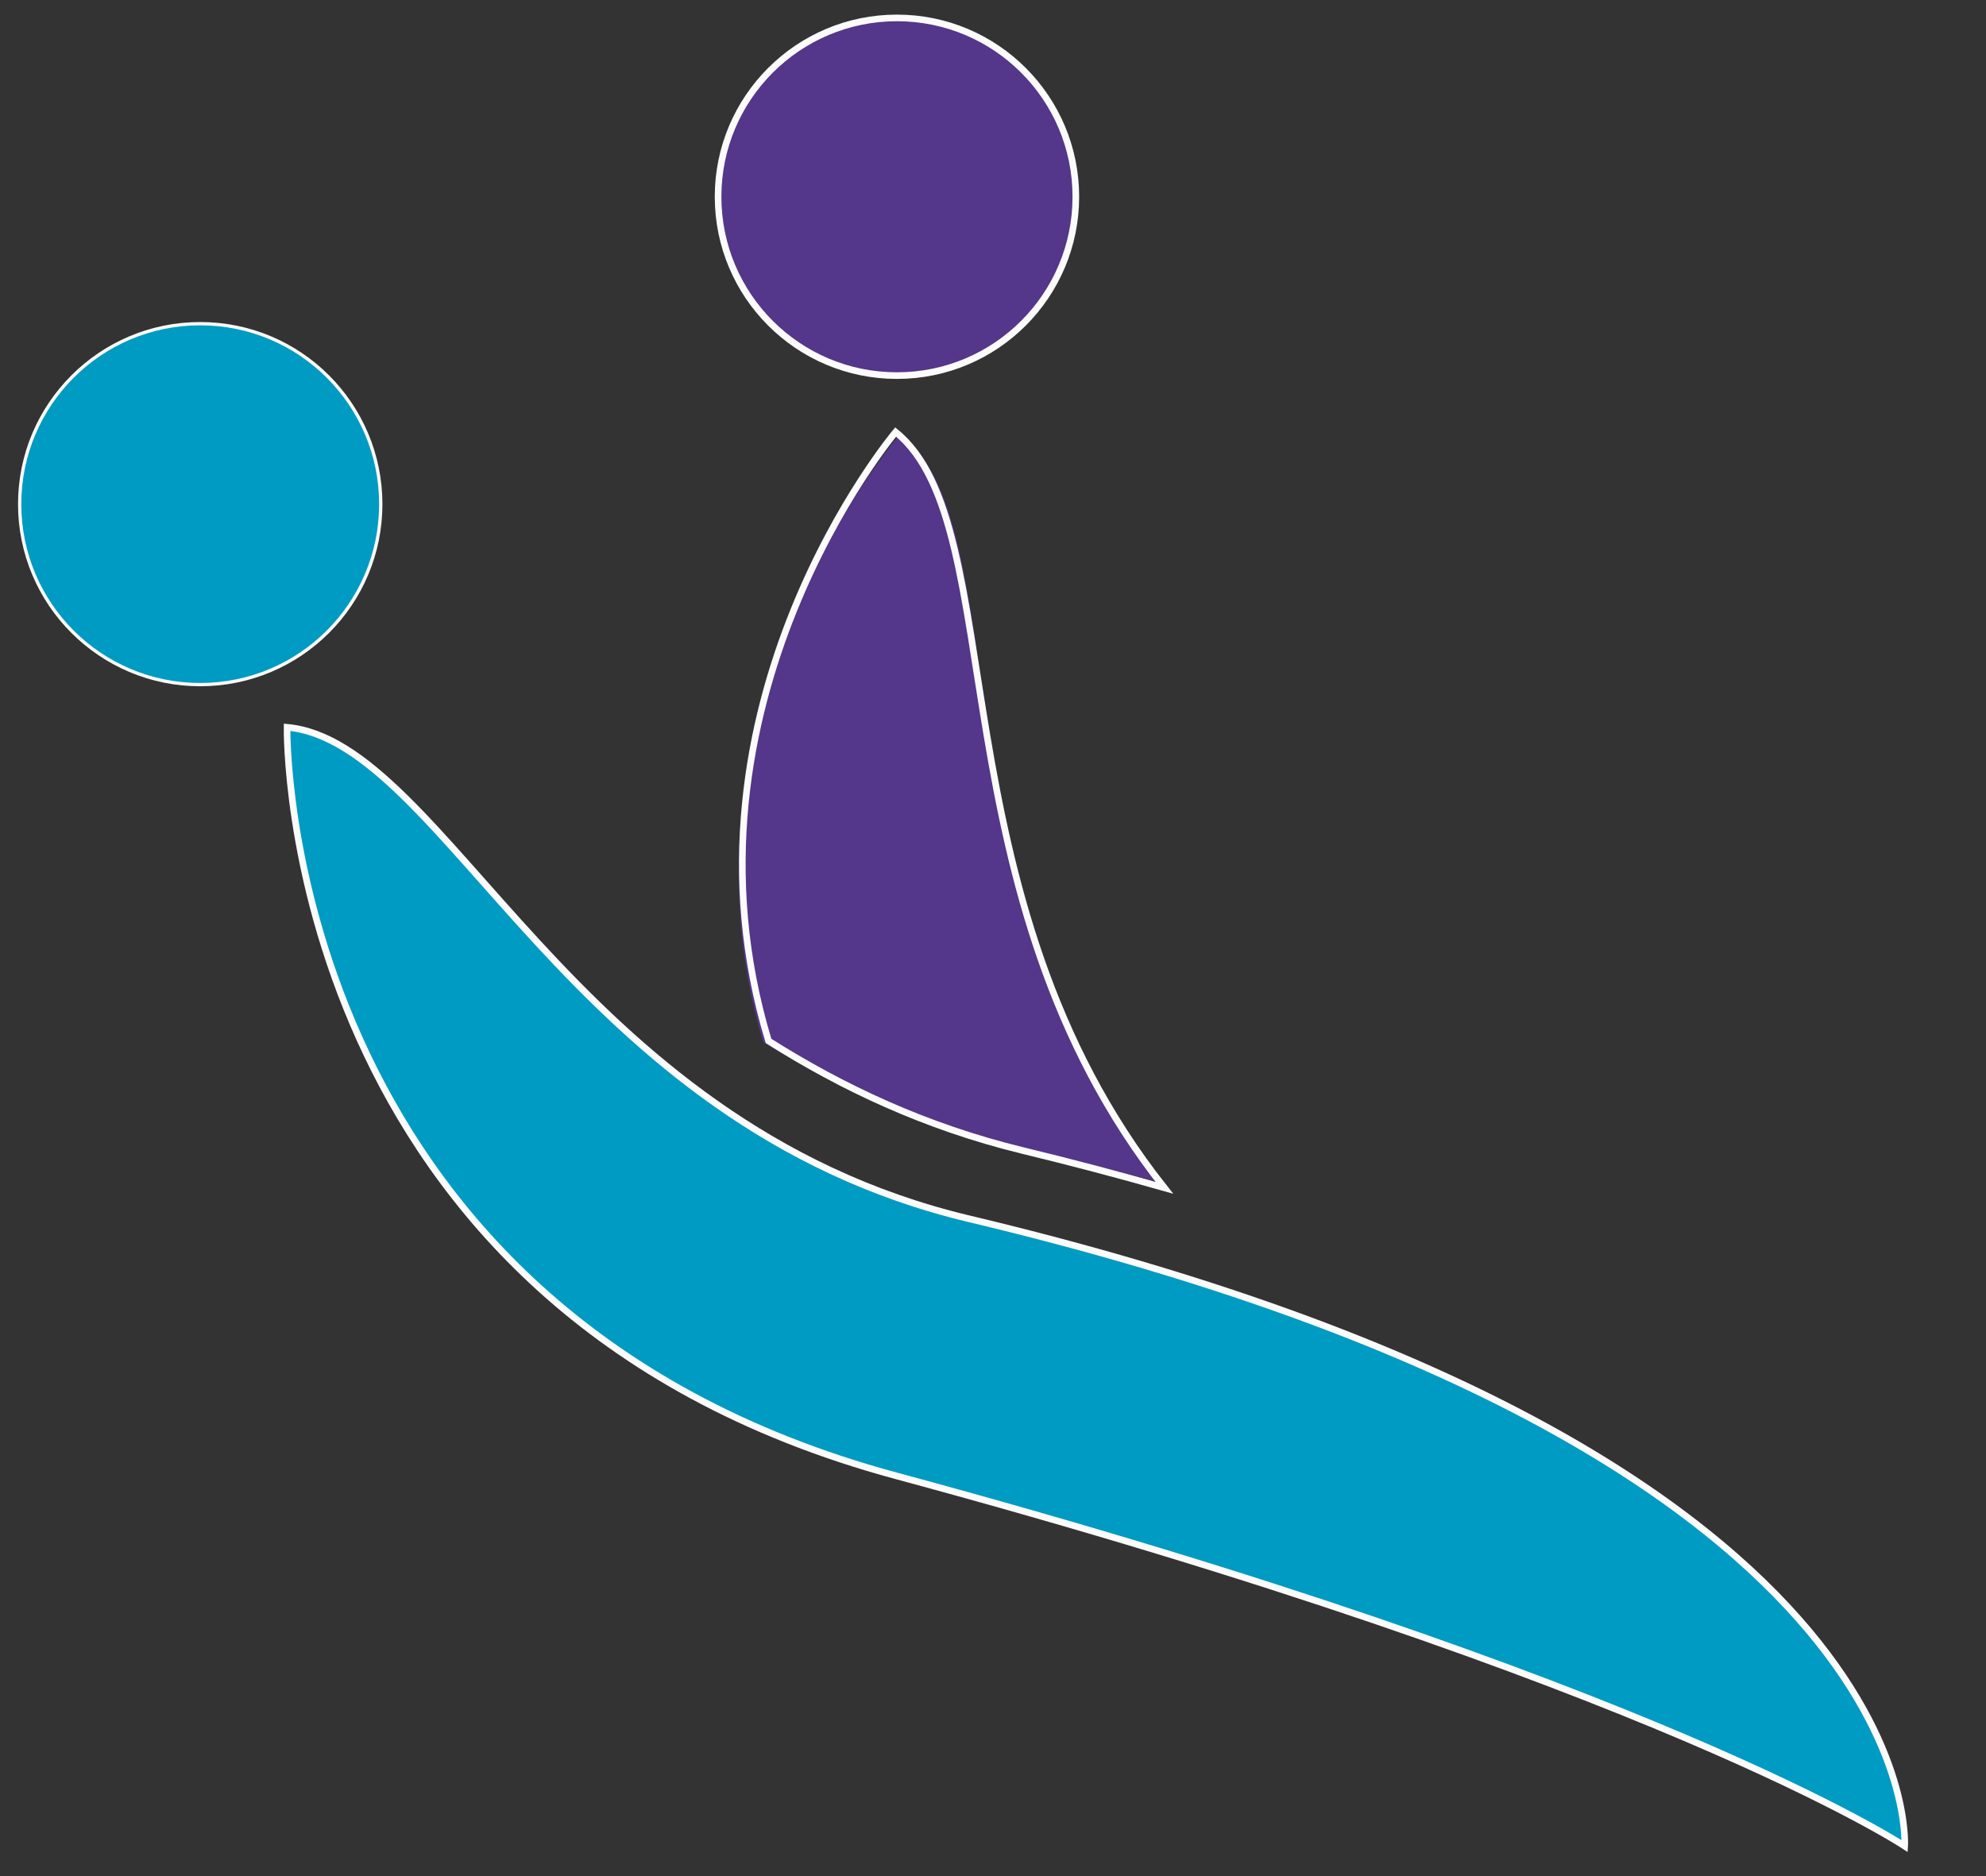
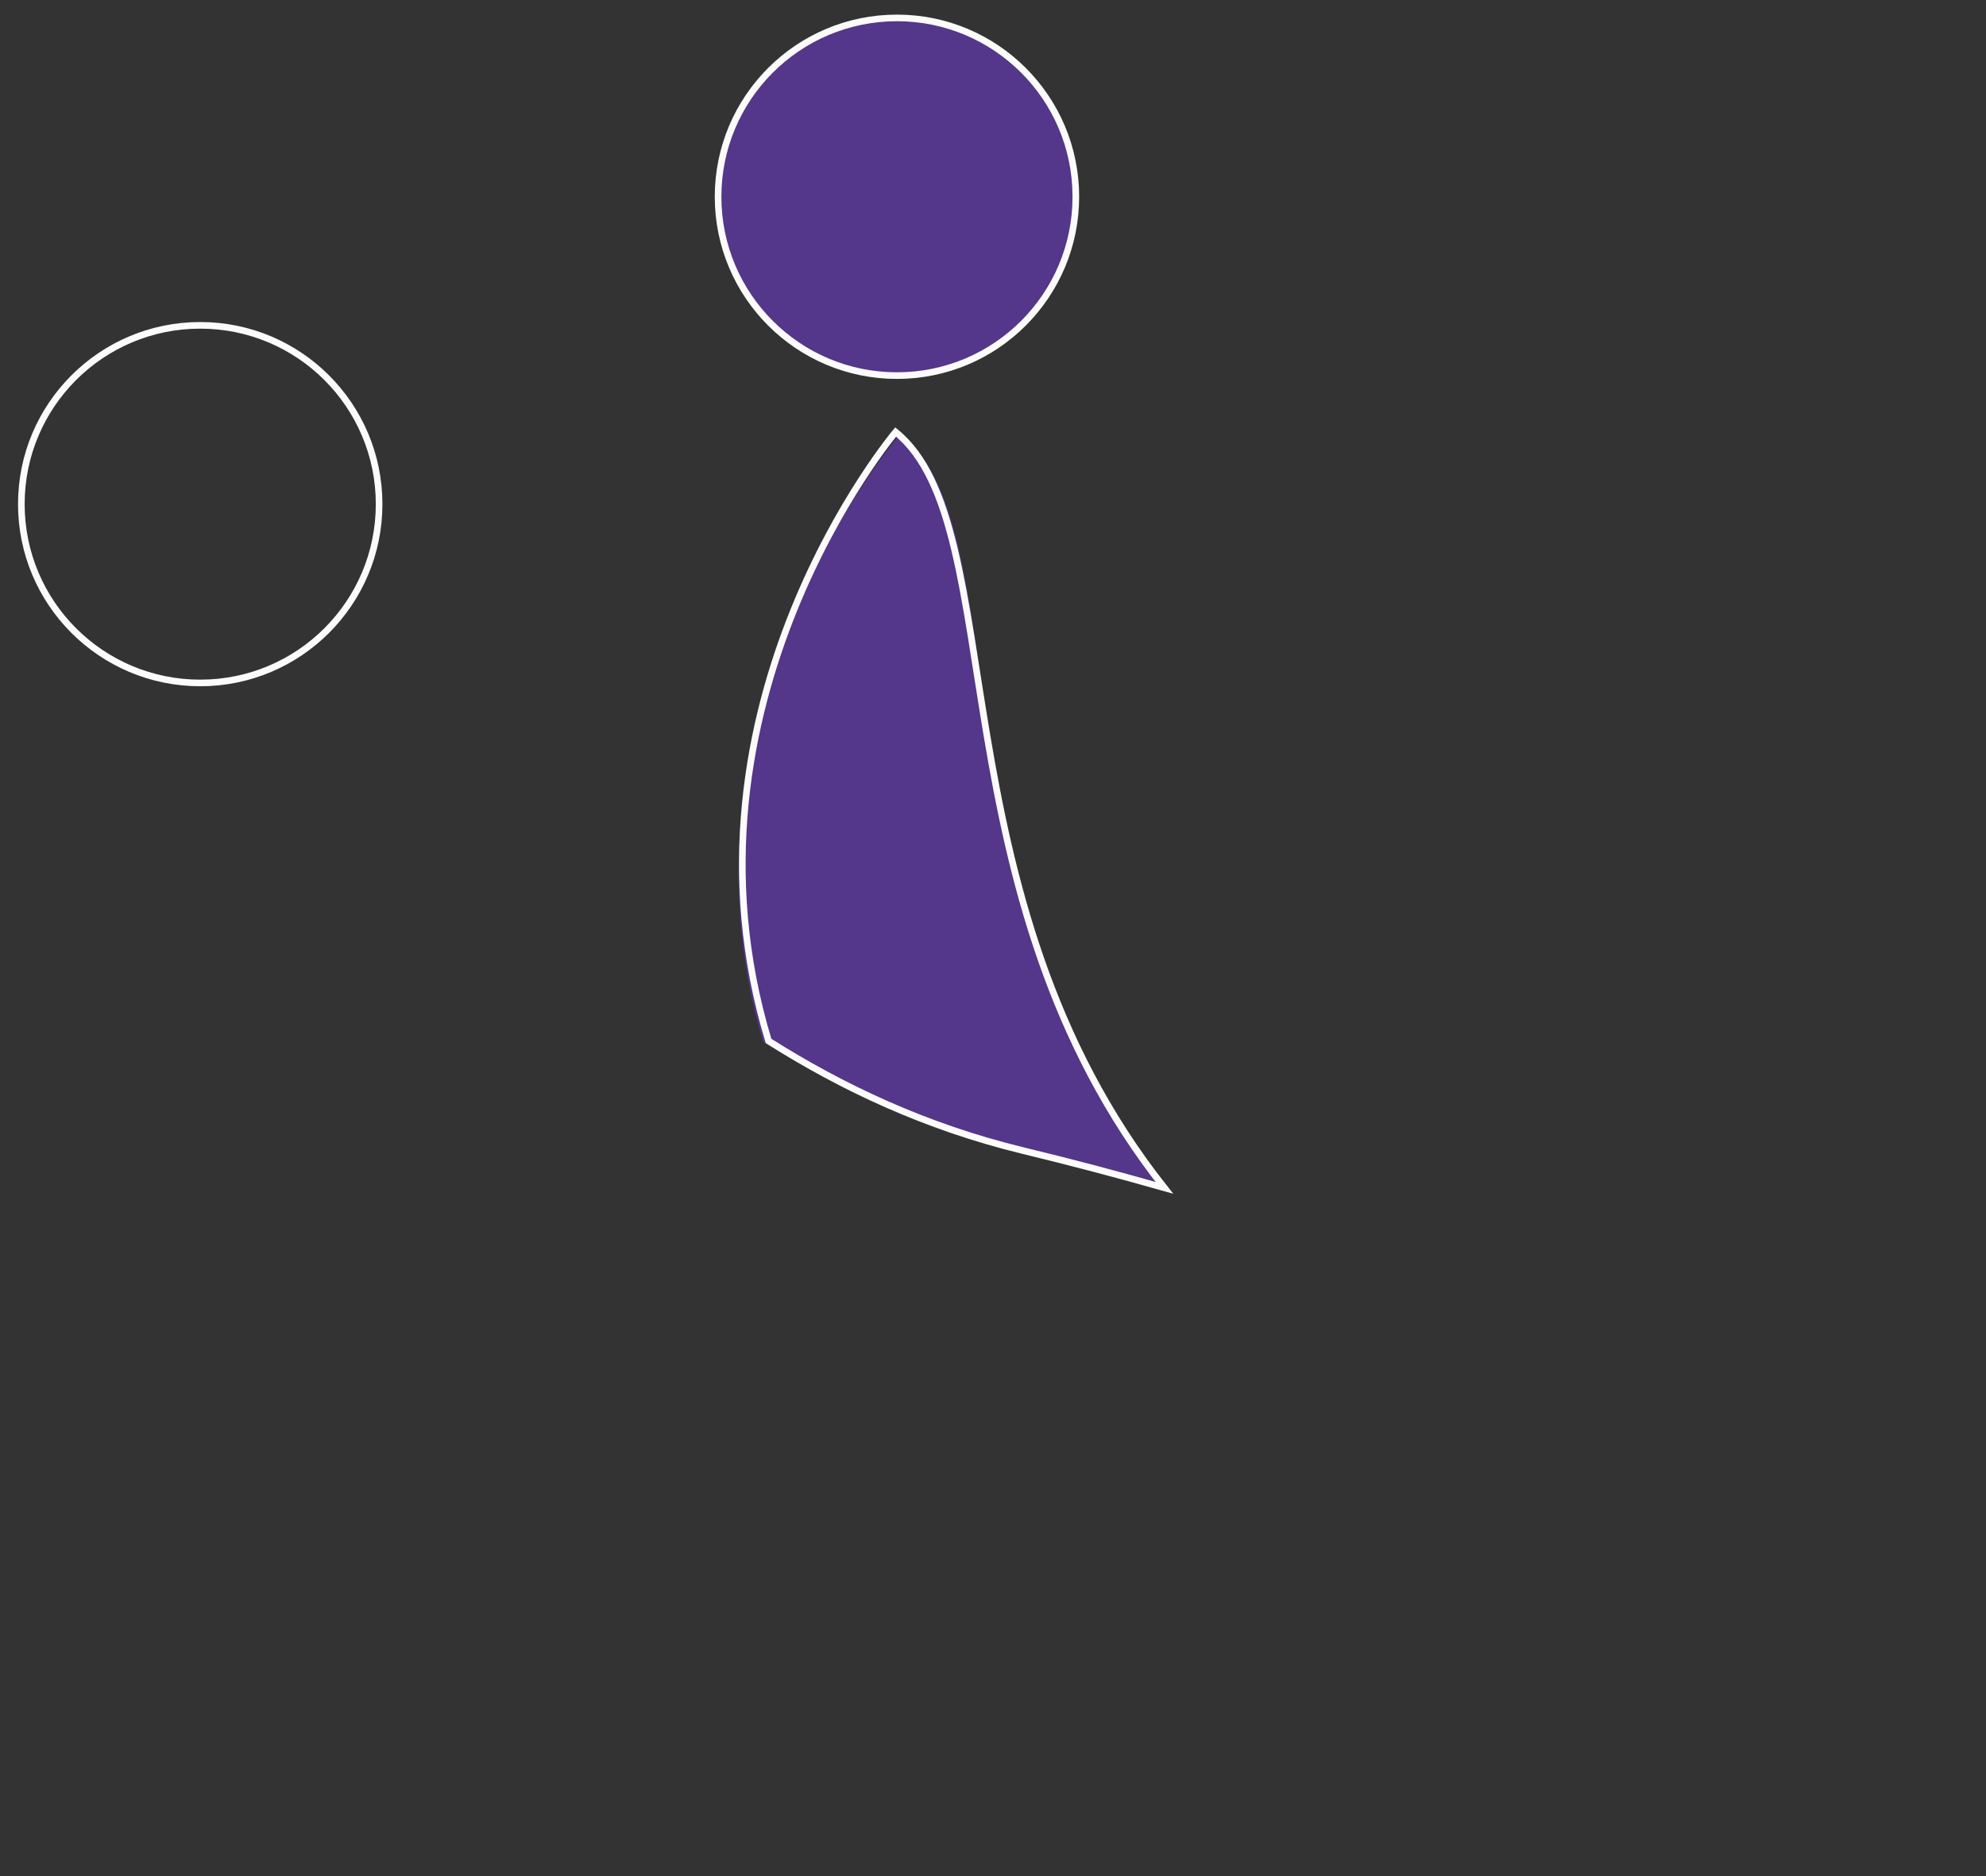
<svg xmlns="http://www.w3.org/2000/svg" width="200" height="189" viewBox="0 0 200 189" fill="none">
  <rect x="0" y="0" width="200" height="189" fill="#333333" stroke="none" />
  <mask id="mask0_1237_18308" style="mask-type:alpha" maskUnits="userSpaceOnUse" x="0" y="0" width="200" height="189">
    <rect width="200" height="188.288" fill="#D9D9D9" />
  </mask>
  <g mask="url(#mask0_1237_18308)">
    <path d="M38.178 50.78C38.178 40.833 30.113 32.77 20.164 32.77C10.215 32.77 2.149 40.833 2.149 50.78C2.149 60.726 10.215 68.79 20.164 68.79C30.113 68.79 38.178 60.726 38.178 50.78Z" stroke="#FBFBFC" stroke-width="0.667" stroke-miterlimit="10" />
    <path d="M72.313 19.818C72.313 29.767 80.378 37.832 90.327 37.832C100.277 37.832 108.342 29.767 108.342 19.818C108.342 9.869 100.277 1.804 90.327 1.804C80.378 1.804 72.313 9.869 72.313 19.818Z" fill="#54368A" />
-     <path d="M191.809 185.949C191.809 185.949 194.657 145.883 97.564 122.755C57.389 113.179 44.868 74.715 28.909 73.255C28.909 73.255 27.952 131.818 90.237 148.648C166.774 169.331 191.809 185.949 191.809 185.949Z" fill="#009BC2" stroke="#FBFBFC" stroke-width="0.667" stroke-miterlimit="10" />
-     <path d="M2.146 50.778C2.146 60.727 10.215 68.792 20.16 68.792C30.113 68.792 38.178 60.727 38.178 50.778C38.178 40.833 30.113 32.768 20.16 32.768C10.215 32.768 2.146 40.833 2.146 50.778Z" fill="#009BC2" />
    <path d="M108.342 19.819C108.342 9.87 100.277 1.805 90.328 1.805C80.379 1.805 72.314 9.87 72.314 19.819C72.314 29.768 80.379 37.833 90.328 37.833C100.277 37.833 108.342 29.768 108.342 19.819Z" stroke="#FBFBFC" stroke-width="0.667" stroke-miterlimit="10" />
    <path d="M102.728 115.635C92.82 113.385 84.306 109.526 76.853 104.96C66.809 71.273 90.679 43.669 90.679 43.669C102.551 53.003 93.873 90.106 117.257 119.214C112.69 117.996 107.859 116.792 102.728 115.635Z" fill="#54368A" />
    <path d="M102.943 115.874C93.185 113.496 84.775 109.521 77.397 104.85C67.105 70.926 90.195 43.515 90.195 43.515C101.973 53.024 93.922 90.15 117.257 119.641C112.757 118.364 107.996 117.097 102.943 115.874Z" stroke="#FBFBFC" stroke-width="0.667" stroke-miterlimit="10" />
  </g>
</svg>